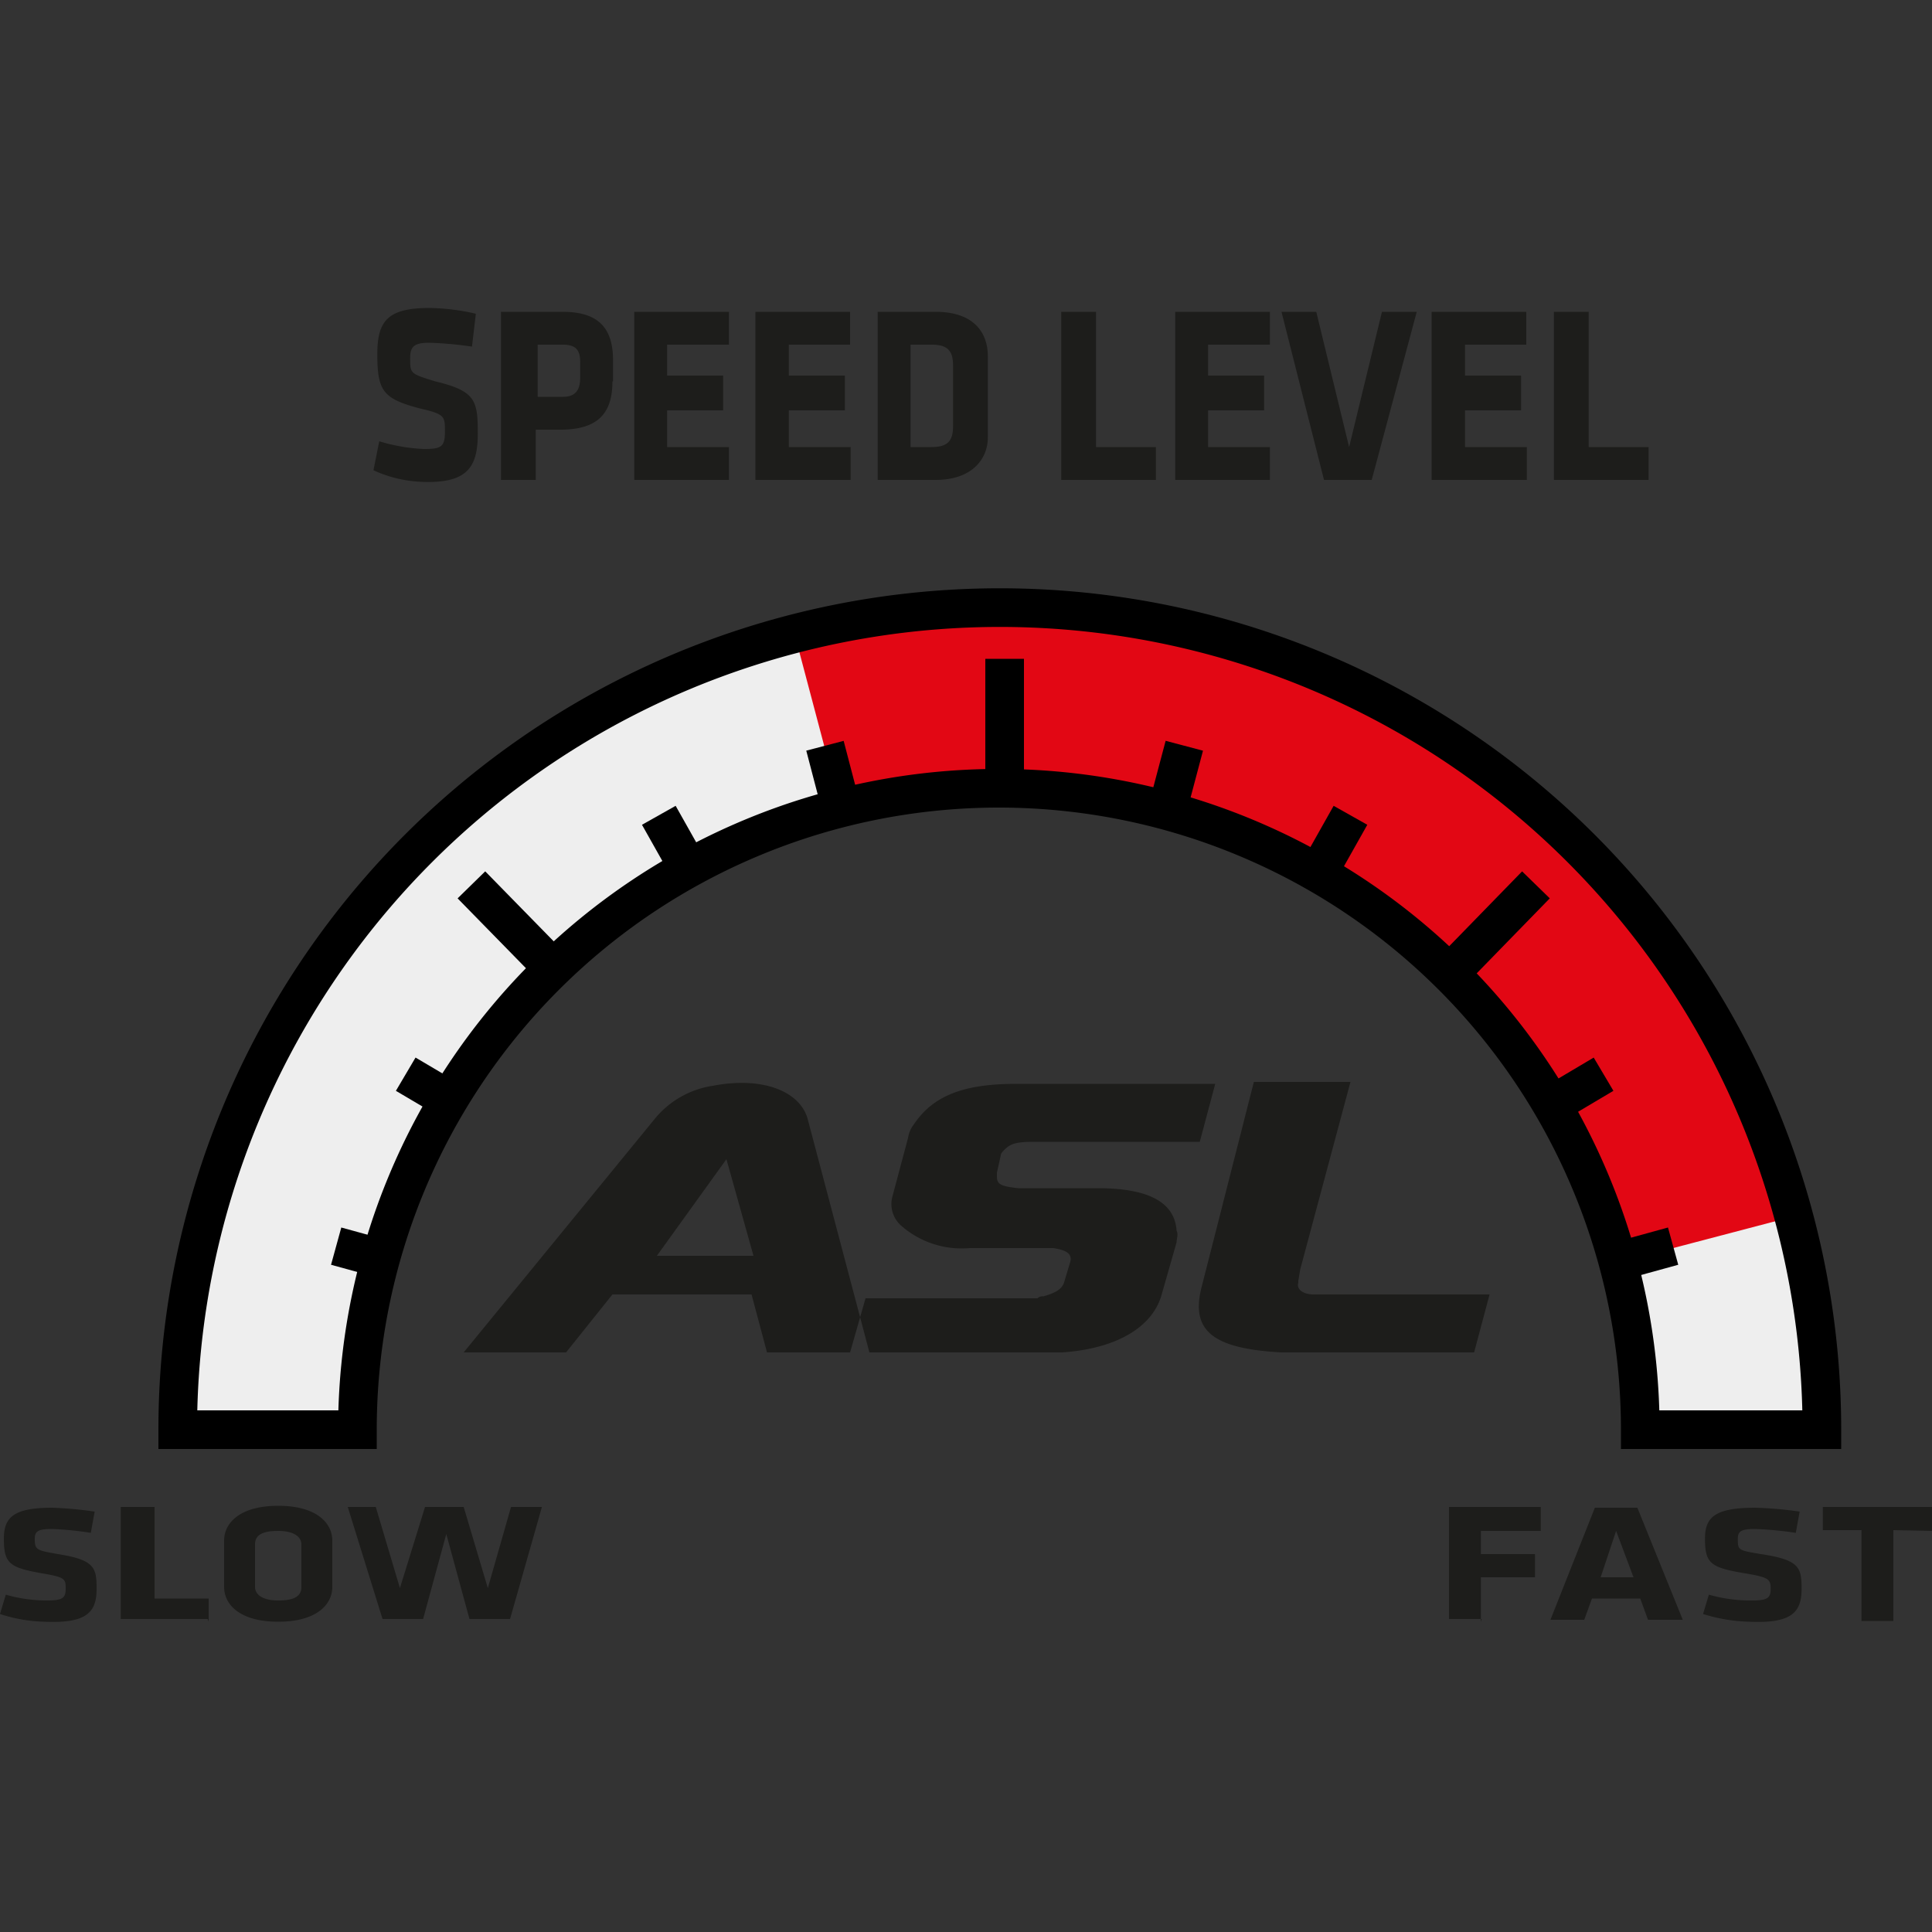
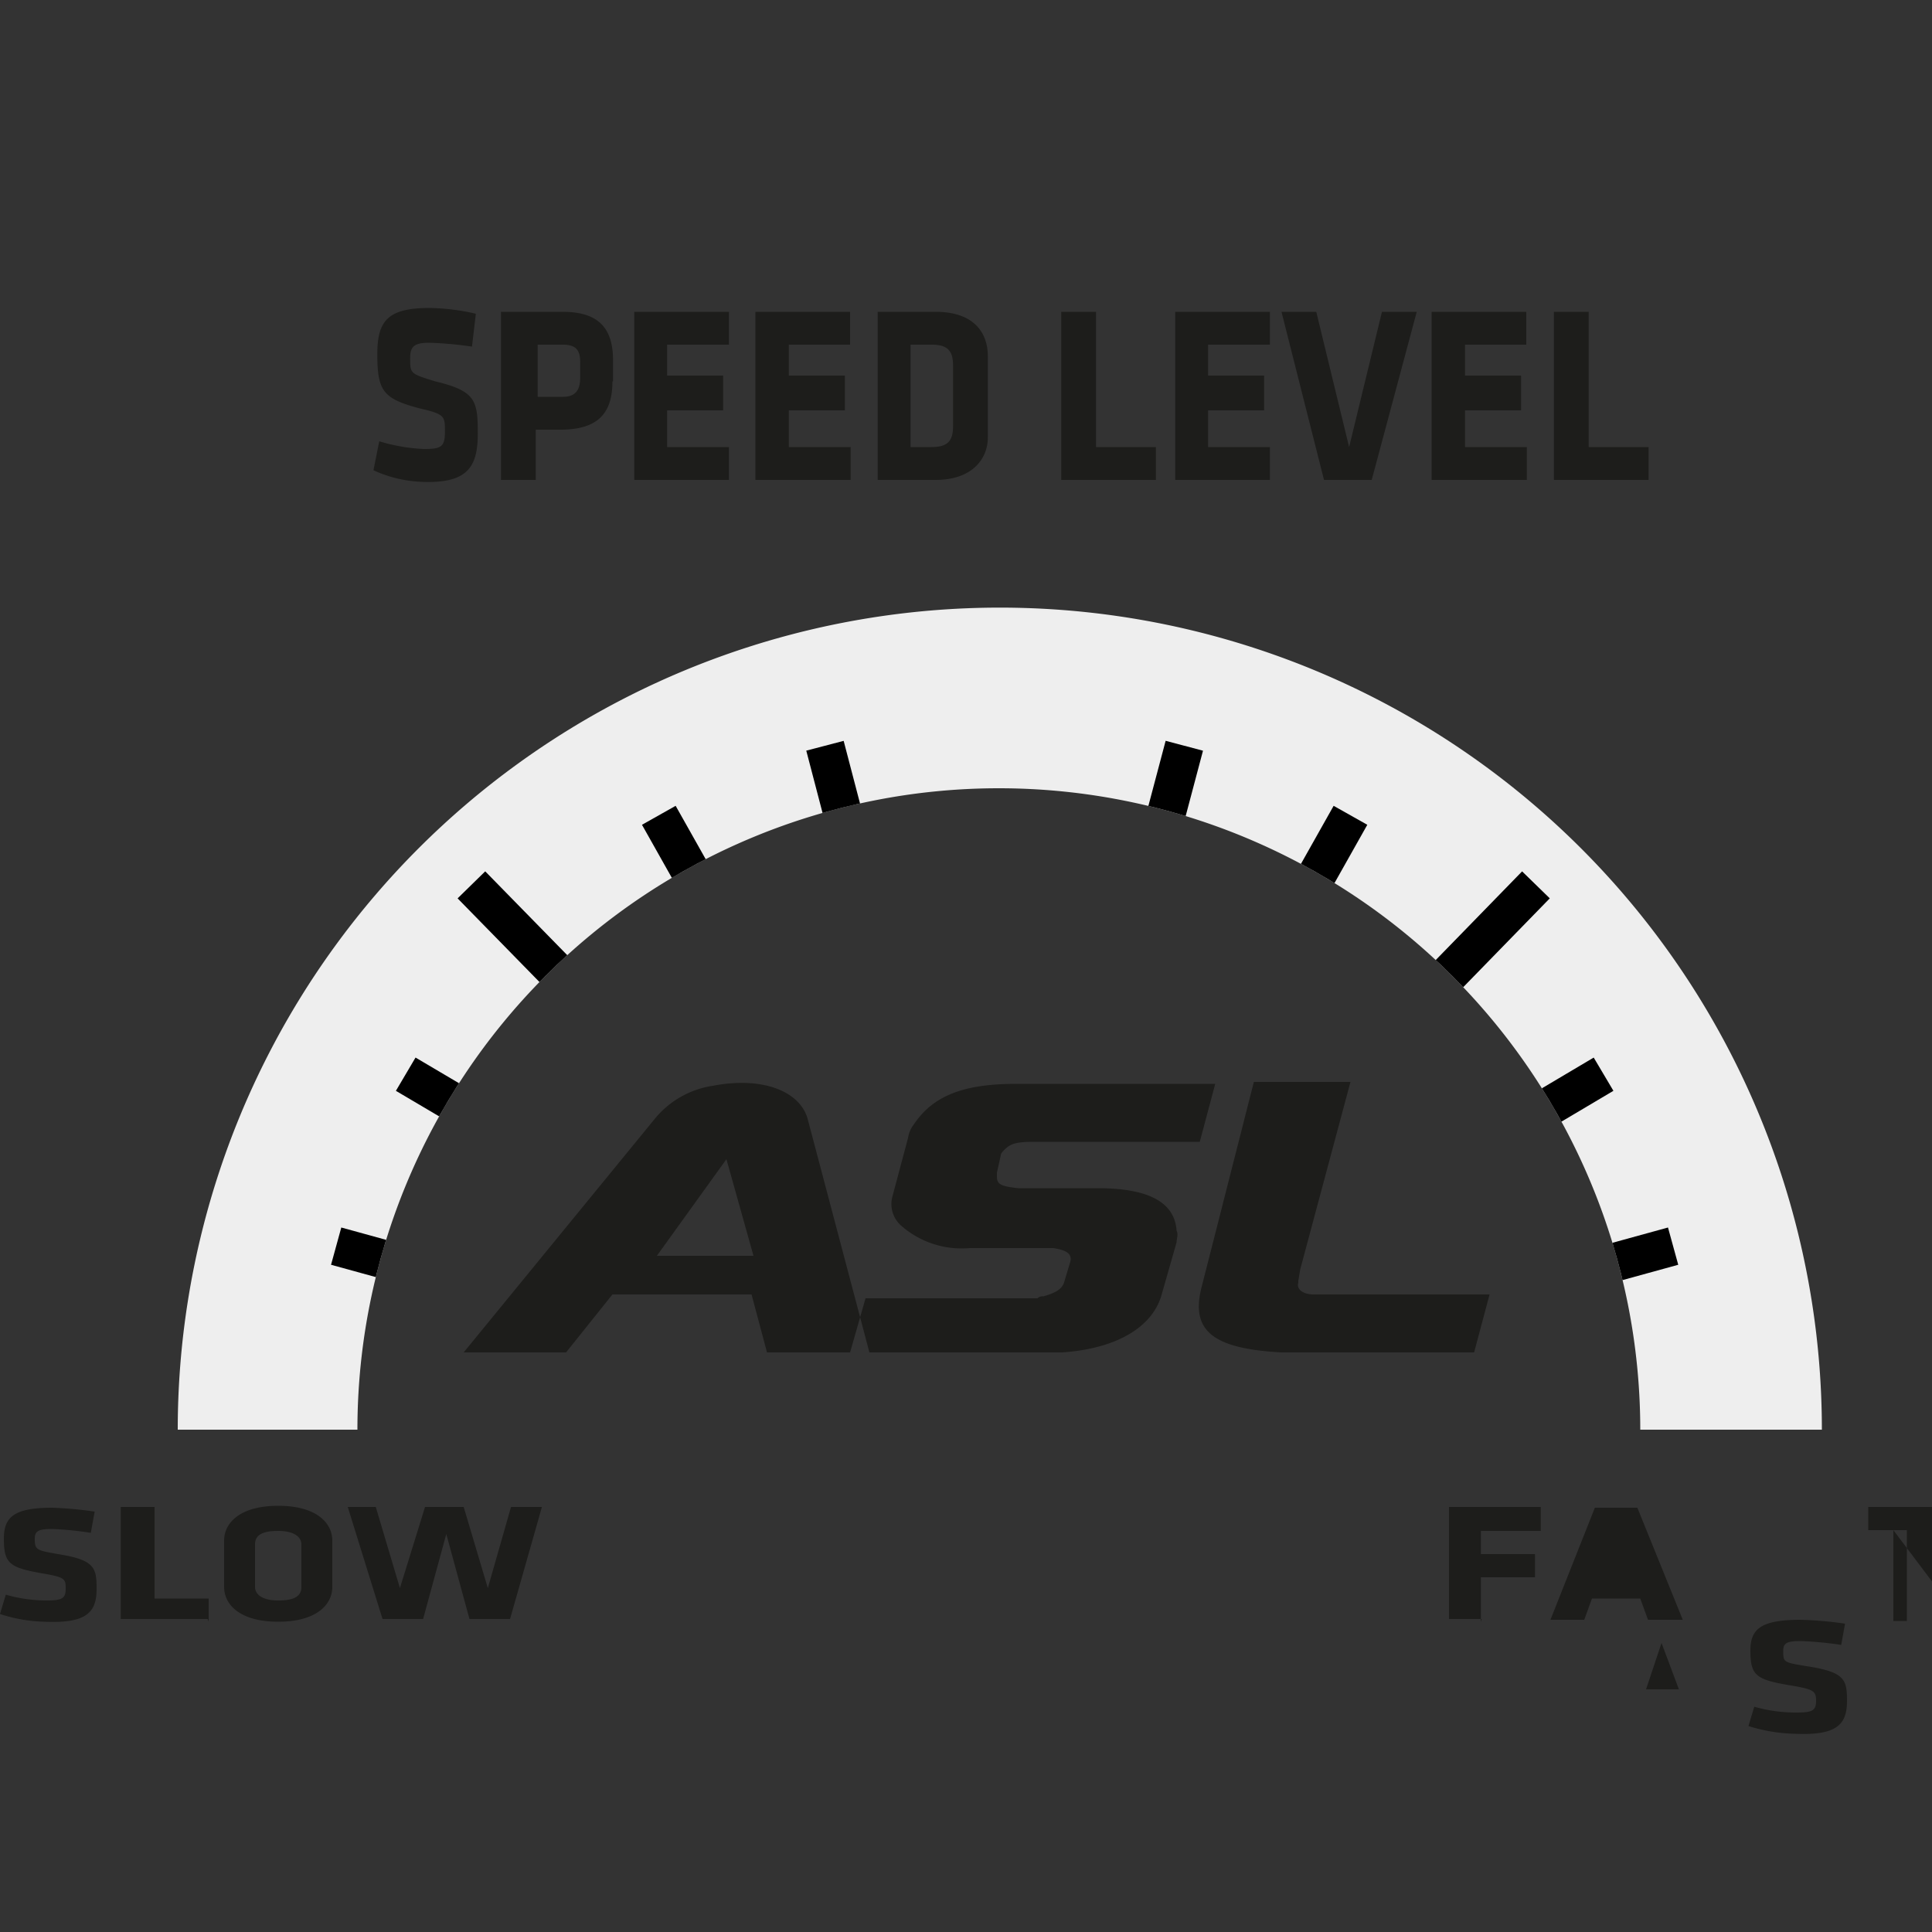
<svg xmlns="http://www.w3.org/2000/svg" id="Ebene_1" data-name="Ebene 1" viewBox="0 0 100 100">
  <rect x="0" y="0" width="100" height="100" fill="#333333" stroke="none" />
  <defs>
    <style>.cls-1,.cls-3,.cls-6{fill:#eee;}.cls-1,.cls-6,.cls-7{stroke:#000;stroke-width:2px;}.cls-1,.cls-7{stroke-miterlimit:10;}.cls-2{fill:#1d1d1b;}.cls-2,.cls-5{fill-rule:evenodd;}.cls-4{clip-path:url(#clip-path);}.cls-5{fill:#e20714;}.cls-7{fill:none;}</style>
    <clipPath id="clip-path">
      <path id="Stroke-6" class="cls-1" d="M84.9,74a33.2,33.2,0,0,0-66.4,0H9.2a42.55,42.55,0,1,1,85.1,0Z" />
    </clipPath>
  </defs>
  <path id="Fill-1" class="cls-2" d="M24,70h5.3l2.4-3h7.2l.8,3H45L41.8,57.9c-.4-1.4-2.3-2.2-4.9-1.7a4.79,4.79,0,0,0-3,1.7Zm10-5,3.6-5L39,65Zm10,5H55c2.8-.2,4.6-1.3,5.1-2.9l.8-2.8c0-.2.1-.4,0-.6-.1-1.5-1.5-2.2-4.1-2.2H52.7c-.9-.1-1.1-.2-1.1-.6v-.2l.2-.9c0-.1.1-.2.2-.3.3-.3.6-.4,1.5-.4h8.6l.8-3H52.6c-2.7,0-4.3.6-5.3,2.1a1.49,1.49,0,0,0-.3.7l-.8,3a1.49,1.49,0,0,0,.4,1.5,4.74,4.74,0,0,0,3.6,1.2h4.3c.7.1,1,.3.9.7l-.3,1c-.1.4-.4.6-1.1.8a.37.37,0,0,0-.3.1H44.8Zm18.2-3.4c-.6,2.3.6,3.2,4.1,3.4h10l.8-3H68c-.6,0-.9-.3-.8-.6v-.1l.1-.6L69.9,56h-5Z" />
  <path id="Stroke-6-2" data-name="Stroke-6" class="cls-3" d="M84.9,74a33.2,33.2,0,0,0-66.4,0H9.2a42.55,42.55,0,1,1,85.1,0Z" />
  <g class="cls-4">
    <g id="Group-5">
-       <polygon id="Fill-3" class="cls-5" points="37 17.24 45.68 50 26.45 76.18 78.3 66.78 99.32 61.26 88.15 20.54 37 17.24" />
-     </g>
+       </g>
    <g id="Group-41">
      <g id="Group-10">
-         <line id="Stroke-8" class="cls-6" x1="52" y1="34.1" x2="52" y2="61.5" />
-       </g>
+         </g>
      <g id="Group-13">
        <line id="Stroke-11" class="cls-6" x1="34.1" y1="42.2" x2="47.5" y2="66" />
      </g>
      <g id="Group-16">
        <line id="Stroke-14" class="cls-6" x1="69.9" y1="42.2" x2="56.5" y2="66" />
      </g>
      <g id="Group-19">
        <line id="Stroke-17" class="cls-6" x1="83" y1="55.6" x2="59.9" y2="69.3" />
      </g>
      <g id="Group-22">
        <line id="Stroke-20" class="cls-6" x1="21" y1="55.6" x2="44.2" y2="69.3" />
      </g>
      <g id="Group-25">
        <line id="Stroke-23" class="cls-6" x1="42.7" y1="38.6" x2="49.6" y2="65" />
      </g>
      <g id="Group-28">
        <line id="Stroke-26" class="cls-6" x1="24.4" y1="45.8" x2="52" y2="74" />
      </g>
      <g id="Group-31">
        <line id="Stroke-29" class="cls-6" x1="61.3" y1="38.6" x2="54.3" y2="65" />
      </g>
      <g id="Group-34">
        <line id="Stroke-32" class="cls-6" x1="79.5" y1="45.8" x2="60.6" y2="65.2" />
      </g>
      <g id="Group-37">
        <line id="Stroke-35" class="cls-6" x1="17.4" y1="64.5" x2="43.2" y2="71.6" />
      </g>
      <g id="Group-37-2" data-name="Group-37">
        <line id="Stroke-35-2" data-name="Stroke-35" class="cls-6" x1="86.6" y1="64.5" x2="60.8" y2="71.6" />
      </g>
    </g>
  </g>
-   <path id="Stroke-6-3" data-name="Stroke-6" class="cls-7" d="M84.9,74a33.2,33.2,0,0,0-66.4,0H9.2a42.55,42.55,0,1,1,85.1,0Z" />
-   <path id="Fill-44" class="cls-2" d="M76.65,83.94v-2.3h2.8v-1.2h-2.8v-1.2h3.1V78H75v5.8h1.7Zm8.1-5.9h-2.2l-2.3,5.8H82l.4-1.1h2.5l.4,1.1h1.8Zm-1.1,1.2.9,2.4h-1.7Zm9.6,3c0-1.1-.1-1.5-2.1-1.8-1.2-.2-1.2-.2-1.2-.8,0-.4.2-.5.9-.5a18.32,18.32,0,0,1,2.1.2l.2-1.1a19.53,19.53,0,0,0-2.3-.2c-2.1,0-2.6.5-2.6,1.6,0,1.3.3,1.5,2.1,1.8,1.2.2,1.3.3,1.3.8s-.2.6-1,.6a7.8,7.8,0,0,1-2.2-.3l-.3,1a8.6,8.6,0,0,0,2.4.4c2.2.1,2.7-.5,2.7-1.7Zm6.8-3V78h-5.7v1.2h2v4.7H98v-4.7Z" />
+   <path id="Fill-44" class="cls-2" d="M76.65,83.94v-2.3h2.8v-1.2h-2.8v-1.2h3.1V78H75v5.8h1.7Zm8.1-5.9h-2.2l-2.3,5.8H82l.4-1.1h2.5l.4,1.1h1.8m-1.1,1.2.9,2.4h-1.7Zm9.6,3c0-1.1-.1-1.5-2.1-1.8-1.2-.2-1.2-.2-1.2-.8,0-.4.2-.5.9-.5a18.32,18.32,0,0,1,2.1.2l.2-1.1a19.53,19.53,0,0,0-2.3-.2c-2.1,0-2.6.5-2.6,1.6,0,1.3.3,1.5,2.1,1.8,1.2.2,1.3.3,1.3.8s-.2.6-1,.6a7.8,7.8,0,0,1-2.2-.3l-.3,1a8.6,8.6,0,0,0,2.4.4c2.2.1,2.7-.5,2.7-1.7Zm6.8-3V78h-5.7v1.2h2v4.7H98v-4.7Z" />
  <path id="Fill-46" class="cls-2" d="M5,82.24c0-1.1-.1-1.5-2-1.8-1.1-.2-1.2-.2-1.2-.8,0-.4.2-.5.9-.5a16.83,16.83,0,0,1,2,.2l.2-1.1a19.88,19.88,0,0,0-2.2-.2c-2,0-2.5.5-2.5,1.6,0,1.3.3,1.5,2,1.8,1.2.2,1.2.3,1.2.8s-.2.6-1,.6a7.61,7.61,0,0,1-2.1-.3l-.3,1a7.88,7.88,0,0,0,2.3.4c2.2.1,2.7-.5,2.7-1.7Zm5.8,1.7v-1.2H8V78H6.25v5.8h4.5Zm6.4-4.2c0-.9-.8-1.8-2.8-1.8s-2.8.9-2.8,1.8v2.4c0,.9.8,1.8,2.8,1.8s2.8-.9,2.8-1.8Zm-1.6,2.4c0,.5-.4.7-1.2.7s-1.2-.3-1.2-.7v-2.2c0-.5.4-.7,1.2-.7s1.2.3,1.2.7ZM28.05,78h-1.6l-1.2,4.2L24,78H22l-1.3,4.2L19.45,78H18l1.8,5.8h2.1l1.2-4.4,1.2,4.4h2.1Z" />
  <path id="Fill-42" class="cls-2" d="M24.73,22.44c0-1.7-.1-2.2-2.2-2.7-1.3-.4-1.3-.4-1.3-1.2,0-.6.2-.8,1-.8a19.88,19.88,0,0,1,2.2.2l.2-1.7a11.21,11.21,0,0,0-2.4-.3c-2.2,0-2.7.7-2.7,2.4,0,1.9.3,2.3,2.2,2.8,1.3.3,1.3.4,1.3,1.2s-.2.9-1.1.9a9.26,9.26,0,0,1-2.3-.4l-.3,1.5a6.57,6.57,0,0,0,2.5.6c2.4.1,2.9-.8,2.9-2.5Zm7-2.7v-1.1c0-1.6-.7-2.5-2.6-2.5h-3.2v8.7h1.8v-2.6H29c1.9,0,2.7-.8,2.7-2.5Zm-1.7-.2c0,.6-.2,1-.9,1h-1.3v-2.7h1.3c.7,0,.9.3.9.9Zm7.7,5.3v-1.7h-3.2v-1.9h2.9v-1.8h-2.9v-1.6h3.2v-1.7h-4.9v8.7Zm6.3,0v-1.7h-3.2v-1.9h2.9v-1.8h-2.9v-1.6H44v-1.7h-4.9v8.7Zm7.1-2.2v-4.2c0-1.2-.7-2.3-2.7-2.3h-3v8.7h3c1.9,0,2.7-1.1,2.7-2.2Zm-1.8-.6c0,.7-.2,1.1-1.1,1.1h-1.1v-5.3h1.1c.9,0,1.1.4,1.1,1.1Zm10.5,2.8v-1.7h-3.1v-7h-1.8v8.7Zm5.9,0v-1.7h-3.2v-1.9h2.9v-1.8h-2.9v-1.6h3.2v-1.7h-4.9v8.7Zm7.6-8.7h-1.8l-1.7,7-1.7-7h-1.8l2.2,8.7H71Zm5.7,8.7v-1.7h-3.2v-1.9h2.9v-1.8h-2.9v-1.6H79v-1.7h-4.9v8.7Zm6.3,0v-1.7h-3.1v-7h-1.8v8.7Z" />
</svg>